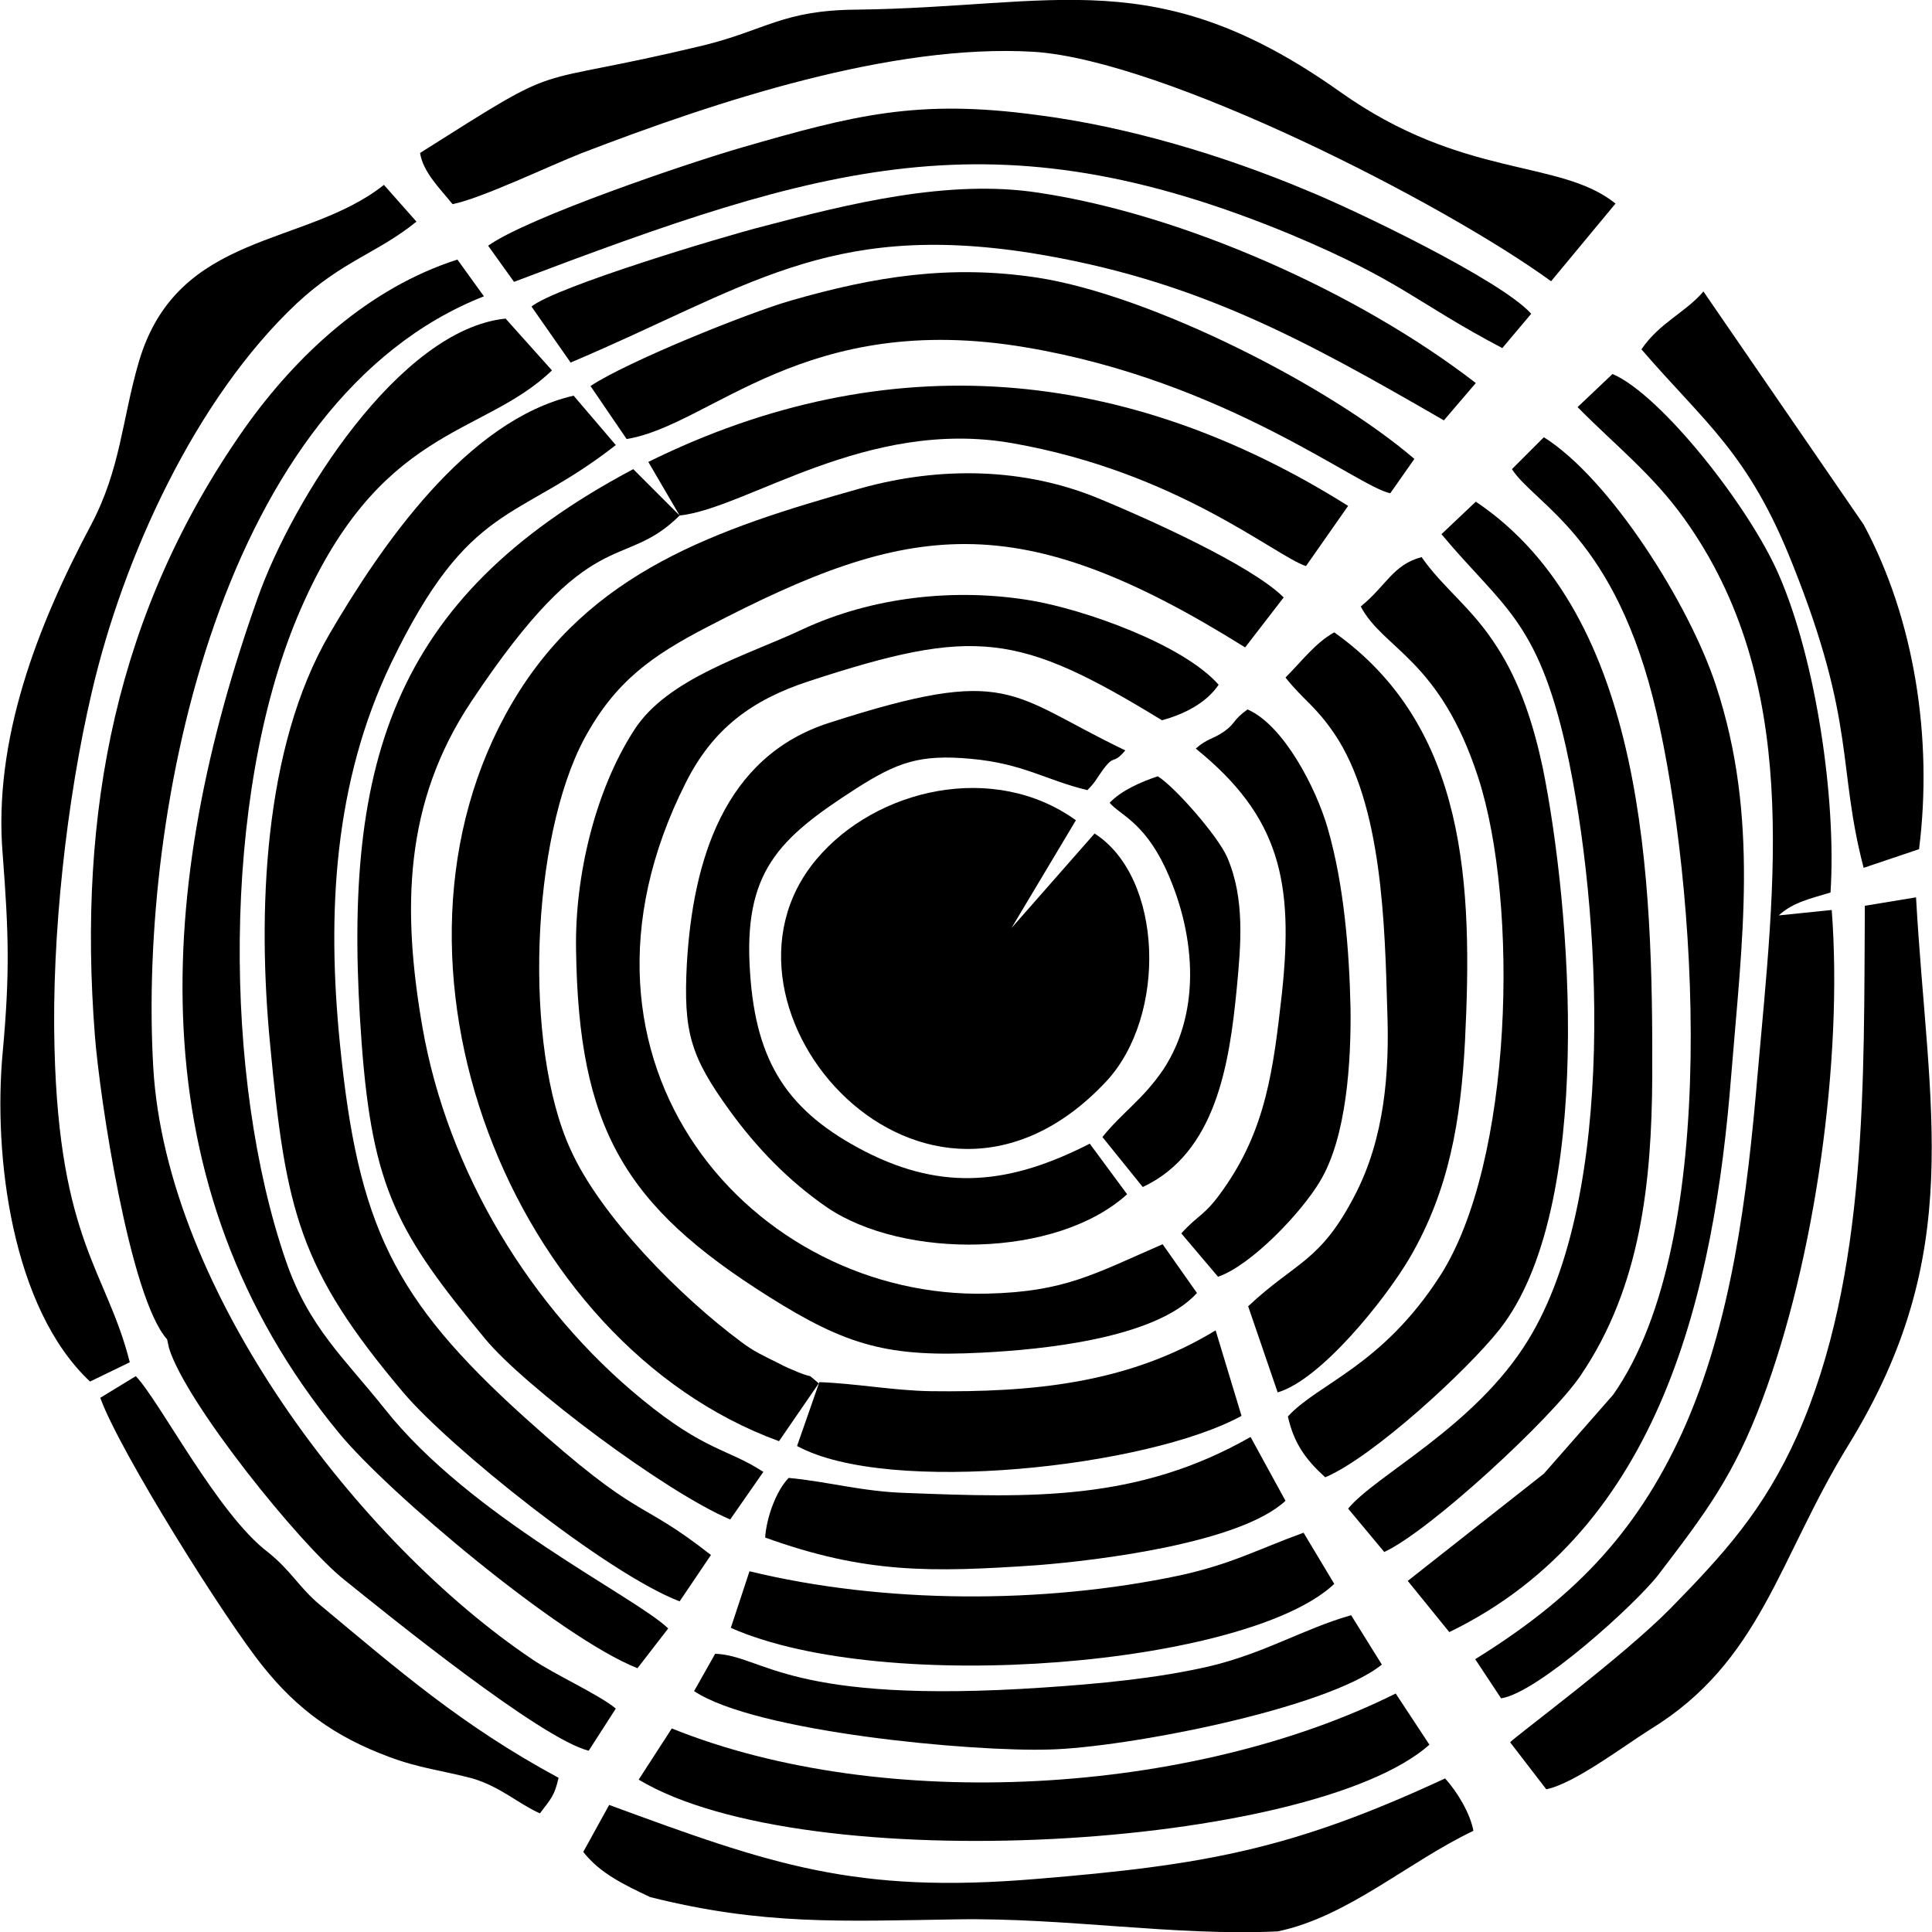
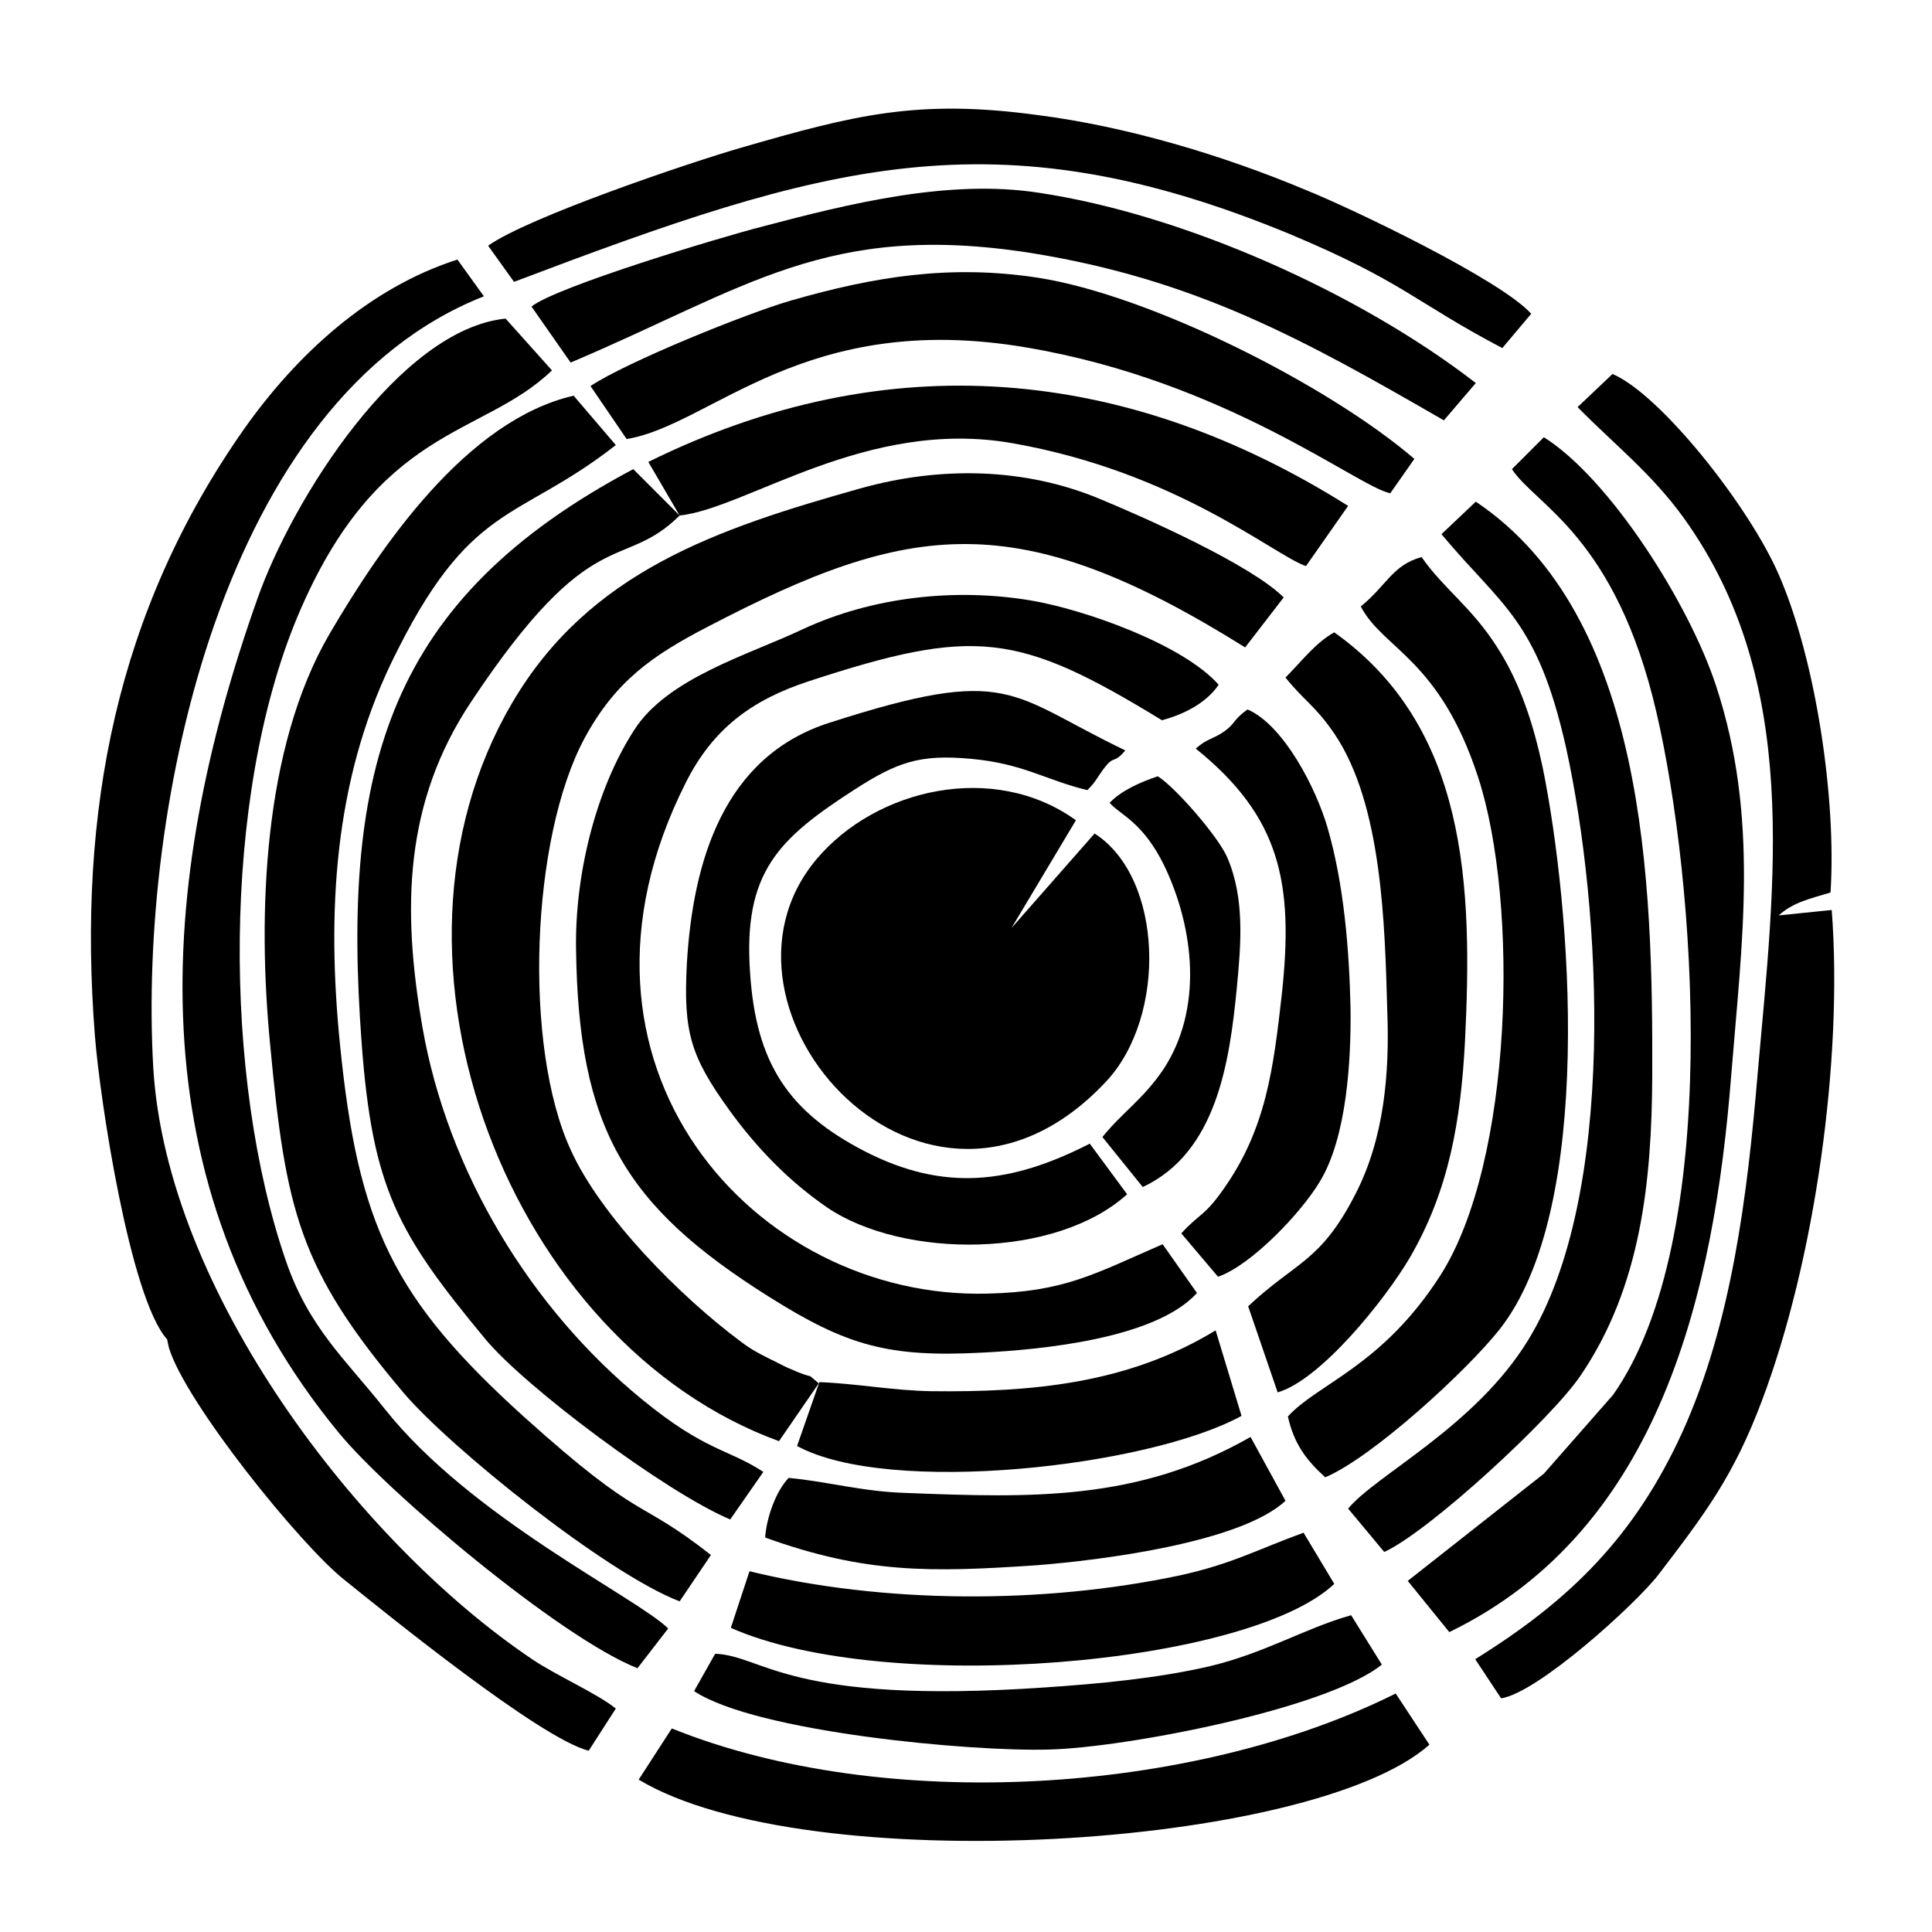
<svg xmlns="http://www.w3.org/2000/svg" xml:space="preserve" width="32px" height="32px" version="1.1" style="shape-rendering:geometricPrecision; text-rendering:geometricPrecision; image-rendering:optimizeQuality; fill-rule:evenodd; clip-rule:evenodd" viewBox="0 0 32.07 32.08">
  <defs>
    <style type="text/css"> .fil0 {fill:black} </style>
  </defs>
  <g id="Layer_x0020_1">
    <path class="fil0" d="M19.87 21.47l-0.57 -0.81c-1.13,0.49 -1.62,0.79 -2.91,0.82 -3.87,0.1 -7.37,-3.8 -5.01,-8.48 0.45,-0.9 1.1,-1.38 2.05,-1.69 2.75,-0.9 3.47,-0.81 5.86,0.65 0.36,-0.1 0.73,-0.28 0.94,-0.59 -0.59,-0.67 -2.23,-1.25 -3.12,-1.4 -1.26,-0.21 -2.63,-0.06 -3.79,0.48 -0.91,0.43 -2.25,0.81 -2.8,1.68 -0.65,1.01 -0.98,2.43 -0.96,3.63 0.04,2.97 0.8,4.26 3.2,5.77 1.3,0.82 1.99,1.01 3.54,0.93 0.99,-0.05 2.88,-0.23 3.57,-0.99zm-0.02 -9.04c1.4,1.13 1.63,2.22 1.43,4.07 -0.14,1.24 -0.26,2.25 -0.98,3.26 -0.31,0.44 -0.39,0.39 -0.69,0.72l0.61 0.72c0.55,-0.19 1.38,-1.06 1.69,-1.58 0.45,-0.74 0.52,-2.02 0.51,-2.87 -0.02,-0.97 -0.11,-2.07 -0.38,-3 -0.19,-0.66 -0.73,-1.71 -1.33,-1.97 -0.24,0.17 -0.2,0.23 -0.38,0.36 -0.18,0.13 -0.29,0.12 -0.48,0.29z" />
    <path class="fil0" d="M18.71 19.83l-0.62 -0.84c-1.31,0.67 -2.42,0.8 -3.73,0.13 -1.28,-0.66 -1.81,-1.47 -1.91,-2.96 -0.12,-1.69 0.48,-2.24 1.75,-3.06 0.69,-0.44 1.06,-0.58 1.92,-0.5 0.87,0.08 1.23,0.35 1.93,0.52 0.14,-0.14 0.15,-0.19 0.26,-0.34 0.2,-0.27 0.16,-0.07 0.37,-0.32 -1.94,-0.93 -1.9,-1.43 -4.91,-0.46 -1.76,0.56 -2.27,2.3 -2.37,4 -0.06,1.14 0.06,1.54 0.71,2.44 0.45,0.62 0.98,1.17 1.62,1.61 1.27,0.86 3.8,0.85 4.98,-0.22zm-0.29 -6.5c0.17,0.2 0.55,0.31 0.91,1.05 0.5,1.05 0.64,2.38 -0.02,3.38 -0.34,0.5 -0.67,0.7 -1.01,1.12l0.67 0.83c1.22,-0.57 1.44,-2.06 1.56,-3.29 0.07,-0.73 0.14,-1.5 -0.16,-2.19 -0.15,-0.34 -0.85,-1.15 -1.15,-1.34 -0.27,0.09 -0.6,0.23 -0.8,0.44z" />
-     <path class="fil0" d="M1.49 22.94l0.66 -0.32c-0.38,-1.51 -1.17,-2 -1.25,-5.22 -0.05,-1.84 0.2,-4.12 0.62,-5.91 0.52,-2.24 1.72,-4.87 3.4,-6.45 0.76,-0.71 1.35,-0.84 1.99,-1.36l-0.54 -0.61c-1.31,1.04 -3.43,0.76 -4.07,2.94 -0.28,0.96 -0.3,1.77 -0.79,2.7 -0.9,1.69 -1.63,3.58 -1.47,5.48 0.1,1.31 0.12,1.97 0,3.28 -0.16,1.72 0.15,4.25 1.45,5.47zm7.78 6.58c-1.61,-0.87 -2.65,-1.78 -3.96,-2.87 -0.35,-0.29 -0.48,-0.57 -0.87,-0.88 -0.83,-0.63 -1.79,-2.5 -2.19,-2.92l-0.59 0.36c0.32,0.89 2.09,3.71 2.71,4.47 0.56,0.7 1.19,1.16 2.08,1.49 0.5,0.19 0.9,0.23 1.39,0.36 0.47,0.14 0.76,0.42 1.12,0.58 0.19,-0.25 0.24,-0.29 0.31,-0.59zm1.52 1.98c1.87,0.47 3.18,0.4 5.09,0.37 1.81,-0.03 3.62,0.28 5.33,0.2 1.16,-0.24 2.16,-1.15 3.25,-1.67 -0.05,-0.28 -0.26,-0.64 -0.47,-0.87 -2.54,1.18 -3.99,1.44 -6.8,1.67 -3,0.25 -4.39,-0.24 -7.08,-1.23l-0.43 0.78c0.28,0.36 0.69,0.55 1.11,0.75zm14.88 -1.79c0.46,-0.09 1.29,-0.72 1.72,-0.99 1.85,-1.13 2.13,-2.83 3.3,-4.73 1.96,-3.19 1.32,-5.54 1.12,-9.09l-0.85 0.14c-0.02,2.84 0.06,6.13 -1.12,8.79 -0.56,1.25 -1.22,1.97 -2.11,2.88 -0.81,0.82 -2.56,2.11 -2.66,2.22l0.6 0.78zm1.58 -23.91c1.05,1.22 1.78,1.72 2.51,3.57 1.06,2.65 0.74,3.36 1.18,5.04l0.92 -0.31c0.23,-1.82 -0.07,-3.81 -0.92,-5.39l-2.66 -3.87c-0.31,0.36 -0.72,0.51 -1.03,0.96zm-20.28 -3.26c0.05,0.32 0.33,0.59 0.54,0.85 0.49,-0.1 1.59,-0.63 2.15,-0.85 2.24,-0.86 5.14,-1.82 7.5,-1.68 2.17,0.14 6.82,2.52 8.59,3.81l1.07 -1.29c-0.93,-0.75 -2.53,-0.4 -4.58,-1.86 -3.05,-2.16 -4.71,-1.4 -8.02,-1.36 -1.24,0.01 -1.5,0.34 -2.57,0.6 -3.05,0.73 -2.15,0.18 -4.68,1.78z" />
    <path class="fil0" d="M8.1 4.08l0.43 0.6c5.12,-1.94 7.96,-2.83 12.89,-0.79 1.88,0.79 2.06,1.12 3.52,1.89l0.48 -0.57c-0.5,-0.56 -2.94,-1.73 -3.73,-2.05 -1.38,-0.58 -2.98,-1.06 -4.47,-1.25 -1.99,-0.27 -3.04,0 -4.91,0.54 -0.9,0.26 -3.55,1.16 -4.21,1.63zm-5.33 18.16l0.03 0.14c0.28,0.92 2.19,3.28 2.91,3.85 0.72,0.58 3.26,2.64 4.06,2.84l0.45 -0.7c-0.29,-0.24 -1.01,-0.56 -1.39,-0.82 -2.87,-1.93 -6.07,-6.11 -6.29,-9.82 -0.25,-4.33 1.15,-11.1 5.49,-12.81l-0.44 -0.61c-1.47,0.47 -2.67,1.58 -3.54,2.81 -2.12,3.02 -2.77,6.35 -2.48,10.07 0.08,1.04 0.58,4.36 1.2,5.05zm7.83 7.31c2.78,1.67 11.18,1.15 13.13,-0.58l-0.56 -0.85c-3.36,1.68 -8.5,2 -12.02,0.58l-0.55 0.85zm15.59 -22.79c0.61,0.62 1.24,1.11 1.77,1.85 1.95,2.72 1.5,6.03 1.22,9.22 -0.17,2.01 -0.43,4.14 -1.25,5.95 -0.79,1.73 -1.86,2.79 -3.44,3.77l0.43 0.65c0.61,-0.09 2.23,-1.56 2.61,-2.05 0.78,-1.02 1.25,-1.64 1.72,-2.89 0.88,-2.33 1.35,-5.67 1.16,-8.15l-0.88 0.09c0.24,-0.22 0.53,-0.28 0.86,-0.38 0.1,-1.54 -0.24,-3.86 -0.86,-5.28 -0.49,-1.13 -1.96,-2.99 -2.76,-3.33l-0.58 0.55z" />
    <path class="fil0" d="M18.17 13.84l-1.38 1.57 1.07 -1.79c-1.36,-0.98 -3.32,-0.53 -4.31,0.65 -2.08,2.48 1.82,6.88 4.81,3.69 1.02,-1.09 0.95,-3.39 -0.19,-4.12z" />
    <path class="fil0" d="M12.13 27.03c2.58,1.14 8.59,0.62 10.02,-0.73l-0.51 -0.85c-0.77,0.28 -1.19,0.52 -2.06,0.71 -2.27,0.48 -4.92,0.47 -7.14,-0.07l-0.31 0.94zm-0.85 -0.44l0.52 -0.77c-1.25,-0.98 -1.11,-0.5 -3.1,-2.29 -2.18,-1.97 -2.76,-3.19 -3.06,-6.19 -0.22,-2.19 -0.1,-4.35 0.85,-6.33 1.31,-2.71 2.07,-2.32 3.73,-3.62l-0.7 -0.82c-1.78,0.41 -3.2,2.5 -4.05,3.95 -1.11,1.9 -1.2,4.66 -0.99,6.82 0.26,2.77 0.48,3.73 2.21,5.78 0.77,0.91 3.37,3 4.59,3.47zm-1.48 -20.18l0.6 0.88c1.41,-0.23 2.95,-2.15 6.64,-1.52 3.32,0.56 5.51,2.32 6.04,2.42l0.4 -0.57c-1.42,-1.22 -4.38,-2.72 -6.26,-3.01 -1.45,-0.22 -2.7,-0.02 -4.09,0.38 -0.73,0.21 -2.73,1.02 -3.33,1.42zm14.13 2.46c1,1.2 1.59,1.41 2.07,3.55 0.59,2.69 0.85,7.42 -0.63,9.83 -0.88,1.44 -2.53,2.24 -2.99,2.8l0.6 0.72c0.76,-0.35 2.79,-2.23 3.26,-2.93 1,-1.47 1.18,-3.21 1.19,-4.96 0.01,-3.24 -0.1,-7.65 -2.93,-9.55l-0.57 0.54z" />
    <path class="fil0" d="M13.09 24.54c-0.22,0.23 -0.37,0.68 -0.39,0.99 1.66,0.6 2.75,0.58 4.51,0.46 1.03,-0.08 3.38,-0.37 4.13,-1.07l-0.58 -1.06c-1.87,1.07 -3.65,1.01 -5.71,0.93 -0.73,-0.02 -1.31,-0.19 -1.96,-0.25zm-1.81 -15.98l-0.77 -0.77c-4.07,2.16 -4.85,4.96 -4.51,9.53 0.18,2.42 0.6,3.16 2.05,4.91 0.65,0.79 3,2.55 4.07,3l0.55 -0.79c-0.6,-0.39 -0.96,-0.34 -2.01,-1.2 -1.85,-1.51 -3.23,-3.78 -3.65,-6.18 -0.34,-1.96 -0.31,-3.73 0.81,-5.41 2.02,-3.04 2.5,-2.14 3.46,-3.09zm0 0c1.12,-0.12 3.11,-1.63 5.53,-1.2 2.73,0.48 4.34,1.86 4.87,2.04l0.7 -1c-3.69,-2.32 -7.65,-2.69 -11.62,-0.73l0.52 0.89zm11.31 1.51c0.37,0.71 1.31,0.87 1.95,2.84 0.68,2.09 0.58,6.38 -0.63,8.27 -0.97,1.51 -2.03,1.79 -2.53,2.34 0.1,0.45 0.3,0.72 0.62,1.01 0.8,-0.34 2.36,-1.78 2.89,-2.45 1.6,-2.02 1.19,-7.03 0.72,-9.34 -0.15,-0.7 -0.37,-1.4 -0.76,-2 -0.42,-0.66 -0.89,-0.97 -1.25,-1.49 -0.48,0.13 -0.58,0.47 -1.01,0.82z" />
    <path class="fil0" d="M11.52 28.08c1.02,0.68 4.61,1.01 5.9,0.97 1.25,-0.03 4.6,-0.67 5.52,-1.41l-0.51 -0.82c-0.78,0.22 -1.43,0.63 -2.36,0.85 -0.87,0.2 -1.84,0.29 -2.74,0.35 -4.26,0.29 -4.65,-0.53 -5.46,-0.56l-0.35 0.62zm-0.94 -0.38l0.51 -0.66c-0.53,-0.52 -3.28,-1.84 -4.71,-3.65 -0.66,-0.83 -1.26,-1.35 -1.64,-2.46 -1.04,-3.02 -1.06,-7.68 0.19,-10.68 1.34,-3.2 3.07,-2.98 4.23,-4.1l-0.77 -0.86c-1.76,0.18 -3.54,3 -4.12,4.65 -1.68,4.73 -2.04,9.73 1.35,13.85 0.81,0.99 3.67,3.4 4.96,3.91zm-1.76 -22.61l0.65 0.93c2.91,-1.23 4.25,-2.35 7.64,-1.82 2.74,0.44 4.54,1.44 6.86,2.78l0.53 -0.62c-1.94,-1.5 -4.85,-2.8 -7.26,-3.16 -1.49,-0.23 -3.14,0.18 -4.58,0.56 -0.67,0.17 -3.43,1 -3.84,1.33zm16.28 2.7c0.39,0.6 1.72,1.11 2.4,4.04 0.65,2.8 1.1,8.74 -0.72,11.33l-1.15 1.31 -2.26 1.78 0.69 0.85c3.53,-1.71 4.4,-5.7 4.68,-9.23 0.18,-2.25 0.47,-4.29 -0.25,-6.48 -0.44,-1.35 -1.76,-3.44 -2.86,-4.13l-0.53 0.53z" />
    <path class="fil0" d="M13.6 22.95l-0.37 1.06c1.52,0.83 5.83,0.35 7.38,-0.5l-0.43 -1.42c-1.46,0.89 -3.06,1.03 -4.73,1.01 -0.62,-0.01 -1.26,-0.13 -1.85,-0.15zm-0.67 0.98l0.66 -0.96c-0.23,-0.19 -0.05,-0.07 -0.33,-0.18 -0.14,-0.06 -0.2,-0.08 -0.35,-0.16 -0.24,-0.12 -0.4,-0.19 -0.61,-0.35 -1.01,-0.75 -2.33,-2.08 -2.83,-3.19 -0.79,-1.72 -0.66,-5.17 0.23,-6.83 0.51,-0.94 1.11,-1.37 2.06,-1.86 3.34,-1.74 5.12,-2.02 8.91,0.35l0.64 -0.83c-0.54,-0.54 -2.29,-1.32 -3.04,-1.63 -1.26,-0.53 -2.67,-0.55 -3.99,-0.18 -2.38,0.67 -4.5,1.38 -5.78,3.56 -2.52,4.29 -0.02,10.64 4.43,12.26zm8.41 -12.68c0.31,0.39 0.48,0.45 0.81,0.93 0.8,1.18 0.84,3.2 0.88,4.6 0.04,1.04 -0.05,2.12 -0.53,3.05 -0.58,1.13 -0.98,1.11 -1.78,1.86l0.49 1.43c0.72,-0.21 1.79,-1.55 2.19,-2.23 0.66,-1.13 0.85,-2.29 0.92,-3.59 0.13,-2.59 0.04,-5.23 -2.17,-6.8 -0.31,0.17 -0.54,0.48 -0.81,0.75z" />
  </g>
</svg>